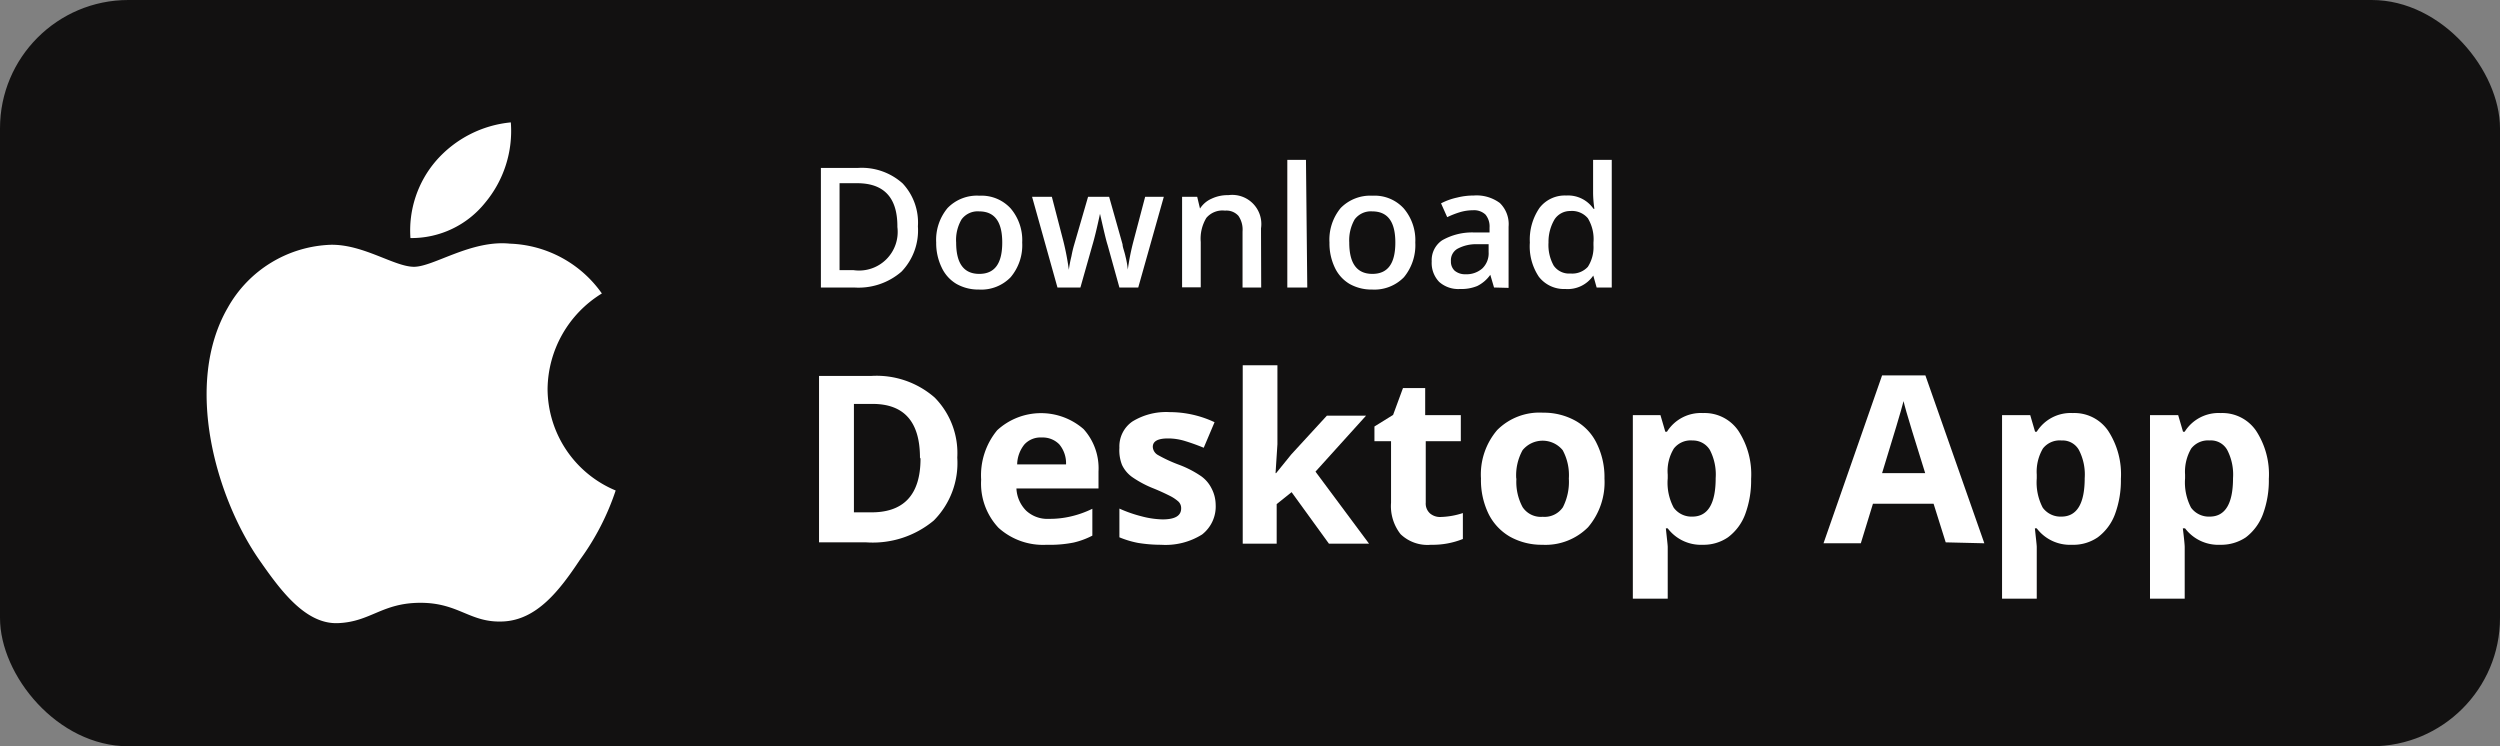
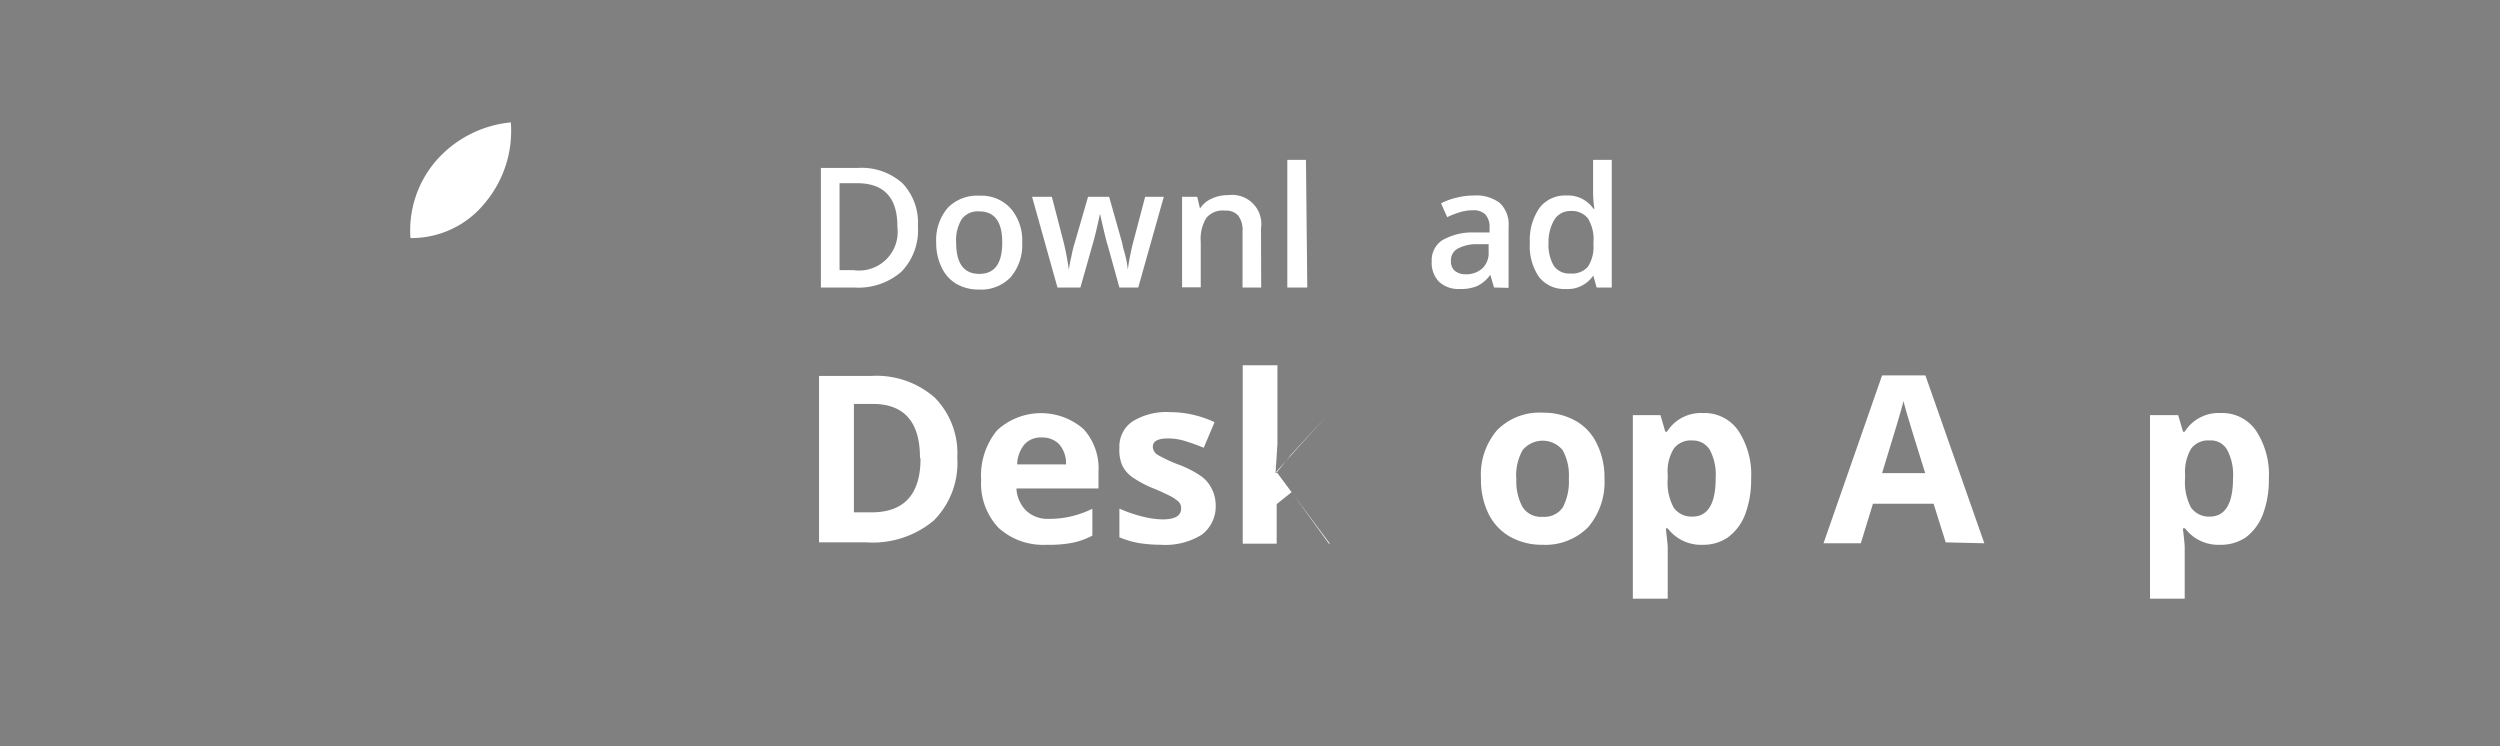
<svg xmlns="http://www.w3.org/2000/svg" viewBox="0 0 134 40" id="Layer_2_copy">
  <rect x="0" y="0" width="134" height="40" fill="#808080" stroke="none" />
  <defs>
    <style>.cls-1{fill:#121111;}.cls-2{fill:#fff;}</style>
  </defs>
  <title>8x8_Download_Desktop_App_button_134x40</title>
-   <rect rx="6.88" height="40" width="134" class="cls-1" />
  <path d="M49.2,12.13a3.19,3.19,0,0,1-.88,2.43,3.51,3.51,0,0,1-2.54.85H44V9h2a3.28,3.28,0,0,1,2.38.83A3.07,3.07,0,0,1,49.2,12.13Zm-1.1,0q0-2.31-2.16-2.31H45v4.66h.75A2.07,2.07,0,0,0,48.1,12.17Z" class="cls-2" />
  <path d="M54.79,13a2.66,2.66,0,0,1-.62,1.86,2.19,2.19,0,0,1-1.7.66,2.38,2.38,0,0,1-1.2-.3,2,2,0,0,1-.8-.89A3,3,0,0,1,50.18,13a2.66,2.66,0,0,1,.61-1.85,2.19,2.19,0,0,1,1.71-.66,2.12,2.12,0,0,1,1.67.68A2.62,2.62,0,0,1,54.79,13Zm-3.54,0c0,1.12.41,1.68,1.24,1.68s1.23-.56,1.23-1.68-.41-1.67-1.24-1.67a1.07,1.07,0,0,0-.94.43A2.17,2.17,0,0,0,51.25,13Z" class="cls-2" />
  <path d="M60,15.41l-.63-2.27c-.08-.24-.21-.8-.41-1.68h0c-.17.8-.31,1.36-.41,1.69l-.64,2.26H56.68l-1.36-4.86h1.06L57,12.94a14,14,0,0,1,.29,1.52h0a6.56,6.56,0,0,1,.14-.73,6,6,0,0,1,.15-.63l.74-2.55h1.13l.72,2.55c0,.15.1.37.16.66a4.54,4.54,0,0,1,.12.69h0a12.63,12.63,0,0,1,.3-1.51l.63-2.39h1l-1.37,4.86Z" class="cls-2" />
  <path d="M67.6,15.41h-1v-3a1.3,1.3,0,0,0-.22-.84.86.86,0,0,0-.72-.28,1.13,1.13,0,0,0-1,.39,2.15,2.15,0,0,0-.3,1.29v2.43h-1V10.55h.81l.15.63h0a1.4,1.4,0,0,1,.62-.53,2,2,0,0,1,.9-.19,1.56,1.56,0,0,1,1.75,1.78Z" class="cls-2" />
  <path d="M70.07,15.41H69V8.57h1Z" class="cls-2" />
-   <path d="M75.86,13a2.7,2.7,0,0,1-.61,1.86,2.21,2.21,0,0,1-1.7.66,2.39,2.39,0,0,1-1.21-.3,2,2,0,0,1-.8-.89A3,3,0,0,1,71.26,13a2.66,2.66,0,0,1,.6-1.85,2.22,2.22,0,0,1,1.71-.66,2.11,2.11,0,0,1,1.67.68A2.62,2.62,0,0,1,75.86,13Zm-3.54,0c0,1.12.41,1.68,1.24,1.68s1.23-.56,1.23-1.68-.41-1.67-1.24-1.67a1.08,1.08,0,0,0-.94.43A2.25,2.25,0,0,0,72.32,13Z" class="cls-2" />
  <path d="M80.08,15.41l-.2-.68h0a1.87,1.87,0,0,1-.7.6,2.23,2.23,0,0,1-.92.16,1.54,1.54,0,0,1-1.12-.38,1.46,1.46,0,0,1-.4-1.1,1.28,1.28,0,0,1,.56-1.13,3.23,3.23,0,0,1,1.7-.42l.84,0v-.26a1,1,0,0,0-.22-.7.89.89,0,0,0-.67-.23,2.46,2.46,0,0,0-.72.11,4.77,4.77,0,0,0-.66.26l-.33-.74a3.38,3.38,0,0,1,.86-.31,3.61,3.61,0,0,1,.89-.11,2.09,2.09,0,0,1,1.4.4,1.58,1.58,0,0,1,.47,1.27v3.28Zm-1.53-.71a1.28,1.28,0,0,0,.9-.31,1.12,1.12,0,0,0,.34-.88v-.42l-.62,0a2.08,2.08,0,0,0-1.06.25.71.71,0,0,0-.34.66.66.66,0,0,0,.2.51A.87.87,0,0,0,78.55,14.7Z" class="cls-2" />
  <path d="M83.9,15.49a1.7,1.7,0,0,1-1.42-.66A2.93,2.93,0,0,1,82,13a3,3,0,0,1,.52-1.86,1.71,1.71,0,0,1,1.43-.66,1.65,1.65,0,0,1,1.46.71h.05a6.1,6.1,0,0,1-.07-.83V8.57h1v6.84h-.81l-.18-.64h0A1.66,1.66,0,0,1,83.9,15.49Zm.28-.83a1.13,1.13,0,0,0,.93-.36,1.94,1.94,0,0,0,.3-1.16V13a2.16,2.16,0,0,0-.3-1.3,1.11,1.11,0,0,0-.94-.39,1,1,0,0,0-.84.44A2.35,2.35,0,0,0,83,13a2.26,2.26,0,0,0,.28,1.24A1,1,0,0,0,84.18,14.66Z" class="cls-2" />
  <path d="M51.31,24.53a4.37,4.37,0,0,1-1.26,3.37,5.1,5.1,0,0,1-3.62,1.17H43.9V20.15h2.8a4.73,4.73,0,0,1,3.4,1.16A4.24,4.24,0,0,1,51.31,24.53Zm-2,0c0-1.92-.85-2.88-2.54-2.88h-1v5.81h.81C48.43,27.51,49.34,26.53,49.34,24.58Z" class="cls-2" />
  <path d="M56.1,29.2a3.56,3.56,0,0,1-2.58-.91,3.46,3.46,0,0,1-.93-2.58,3.79,3.79,0,0,1,.86-2.65A3.47,3.47,0,0,1,58.08,23a3.13,3.13,0,0,1,.8,2.27v.91h-4.4A1.81,1.81,0,0,0,55,27.37a1.67,1.67,0,0,0,1.23.44,4.94,4.94,0,0,0,1.17-.13,5.32,5.32,0,0,0,1.15-.41v1.44a4.23,4.23,0,0,1-1,.37A6.5,6.5,0,0,1,56.1,29.2Zm-.26-5.75a1.17,1.17,0,0,0-.93.37,1.76,1.76,0,0,0-.39,1.07h2.62a1.58,1.58,0,0,0-.36-1.07A1.24,1.24,0,0,0,55.84,23.45Z" class="cls-2" />
  <path d="M65.16,27.05a1.9,1.9,0,0,1-.73,1.6,3.68,3.68,0,0,1-2.19.55A7.61,7.61,0,0,1,61,29.1a5.08,5.08,0,0,1-1-.3V27.26a7,7,0,0,0,1.17.41,4.77,4.77,0,0,0,1.14.17c.68,0,1-.2,1-.59a.49.49,0,0,0-.14-.36,2.1,2.1,0,0,0-.46-.31c-.22-.11-.51-.25-.88-.4a5.62,5.62,0,0,1-1.16-.62,1.69,1.69,0,0,1-.53-.64A2.14,2.14,0,0,1,60,24a1.62,1.62,0,0,1,.7-1.41,3.46,3.46,0,0,1,2-.5,5.64,5.64,0,0,1,2.4.54L64.52,24q-.51-.21-1-.36a3.09,3.09,0,0,0-.91-.14c-.55,0-.82.15-.82.45a.53.53,0,0,0,.26.43,7.75,7.75,0,0,0,1.17.54,5.54,5.54,0,0,1,1.17.61,1.78,1.78,0,0,1,.55.65A1.93,1.93,0,0,1,65.16,27.05Z" class="cls-2" />
-   <path d="M68.4,25.36l.81-1,1.91-2.08h2.1l-2.71,3,2.87,3.86H71.23l-2-2.76-.8.64v2.12H66.61V19.58h1.86v4.23l-.1,1.55Z" class="cls-2" />
-   <path d="M77.23,27.71a4.15,4.15,0,0,0,1.18-.21v1.39a4.35,4.35,0,0,1-1.71.31,2.08,2.08,0,0,1-1.63-.57,2.44,2.44,0,0,1-.51-1.69V23.65h-.89v-.79l1-.62.53-1.44h1.19v1.45h1.91v1.4H76.42v3.29a.71.71,0,0,0,.23.58A.83.83,0,0,0,77.23,27.71Z" class="cls-2" />
+   <path d="M68.4,25.36l.81-1,1.91-2.08l-2.71,3,2.87,3.86H71.23l-2-2.76-.8.64v2.12H66.61V19.58h1.86v4.23l-.1,1.55Z" class="cls-2" />
  <path d="M86,25.65a3.71,3.71,0,0,1-.88,2.61,3.22,3.22,0,0,1-2.45.94,3.49,3.49,0,0,1-1.73-.43,2.9,2.9,0,0,1-1.16-1.24,4.13,4.13,0,0,1-.4-1.88,3.66,3.66,0,0,1,.87-2.6,3.2,3.2,0,0,1,2.46-.93,3.49,3.49,0,0,1,1.73.43,2.74,2.74,0,0,1,1.15,1.23A4.06,4.06,0,0,1,86,25.65Zm-4.72,0a2.85,2.85,0,0,0,.33,1.53,1.17,1.17,0,0,0,1.08.52,1.19,1.19,0,0,0,1.08-.51,3,3,0,0,0,.32-1.54,2.81,2.81,0,0,0-.33-1.52,1.39,1.39,0,0,0-2.15,0A2.79,2.79,0,0,0,81.27,25.65Z" class="cls-2" />
  <path d="M91.27,29.2a2.23,2.23,0,0,1-1.88-.88h-.1c.06.57.1.9.1,1v2.77H87.52V22.25H89l.26.89h.09a2.14,2.14,0,0,1,1.93-1,2.19,2.19,0,0,1,1.89.94,4.26,4.26,0,0,1,.69,2.59,5.21,5.21,0,0,1-.32,1.9,2.73,2.73,0,0,1-.92,1.23A2.31,2.31,0,0,1,91.27,29.2Zm-.55-5.59a1.14,1.14,0,0,0-1,.43,2.31,2.31,0,0,0-.33,1.4v.2a2.83,2.83,0,0,0,.32,1.57,1.18,1.18,0,0,0,1,.48c.83,0,1.25-.69,1.25-2.06a2.86,2.86,0,0,0-.31-1.51A1.06,1.06,0,0,0,90.72,23.61Z" class="cls-2" />
  <path d="M104.29,29.07,103.64,27h-3.25l-.65,2.12h-2l3.14-9h2.32l3.16,9Zm-1.1-3.71c-.6-1.92-.93-3-1-3.26s-.13-.45-.16-.6c-.13.52-.52,1.81-1.15,3.86Z" class="cls-2" />
-   <path d="M111.05,29.2a2.23,2.23,0,0,1-1.88-.88h-.1c.06.57.1.9.1,1v2.77h-1.86V22.25h1.51l.26.89h.09a2.14,2.14,0,0,1,1.93-1,2.19,2.19,0,0,1,1.89.94,4.26,4.26,0,0,1,.69,2.59,5.21,5.21,0,0,1-.32,1.9,2.73,2.73,0,0,1-.92,1.23A2.31,2.31,0,0,1,111.05,29.2Zm-.55-5.59a1.14,1.14,0,0,0-1,.43,2.46,2.46,0,0,0-.33,1.4v.2a2.92,2.92,0,0,0,.32,1.57,1.18,1.18,0,0,0,1,.48c.83,0,1.25-.69,1.25-2.06a2.86,2.86,0,0,0-.31-1.51A1,1,0,0,0,110.5,23.61Z" class="cls-2" />
  <path d="M119,29.2a2.23,2.23,0,0,1-1.88-.88H117c.07.57.1.9.1,1v2.77h-1.86V22.25h1.51l.26.89h.09a2.14,2.14,0,0,1,1.93-1,2.19,2.19,0,0,1,1.89.94,4.26,4.26,0,0,1,.69,2.59,5.21,5.21,0,0,1-.32,1.9,2.78,2.78,0,0,1-.91,1.23A2.37,2.37,0,0,1,119,29.2Zm-.55-5.59a1.14,1.14,0,0,0-1,.43,2.46,2.46,0,0,0-.33,1.4v.2a2.92,2.92,0,0,0,.32,1.57,1.18,1.18,0,0,0,1,.48c.83,0,1.25-.69,1.25-2.06a2.86,2.86,0,0,0-.31-1.51A1,1,0,0,0,118.41,23.61Z" class="cls-2" />
  <g id="_Group_2">
    <g id="_Group_3">
-       <path d="M29.35,20.85a6.08,6.08,0,0,1,2.91-5.12,6.29,6.29,0,0,0-4.93-2.67c-2.08-.21-4.09,1.24-5.14,1.24s-2.71-1.21-4.46-1.18a6.59,6.59,0,0,0-5.52,3.37C9.82,20.62,11.6,26.7,13.89,30c1.14,1.64,2.48,3.47,4.23,3.4s2.35-1.09,4.42-1.09,2.65,1.09,4.44,1,3-1.64,4.1-3.3A13.51,13.51,0,0,0,33,26.29,5.92,5.92,0,0,1,29.35,20.85Z" class="cls-2" id="_Path_" />
      <path d="M26,10.87a6,6,0,0,0,1.38-4.31,6.09,6.09,0,0,0-4,2.05A5.72,5.72,0,0,0,22,12.76,5.06,5.06,0,0,0,26,10.87Z" class="cls-2" id="_Path_2" />
    </g>
  </g>
</svg>